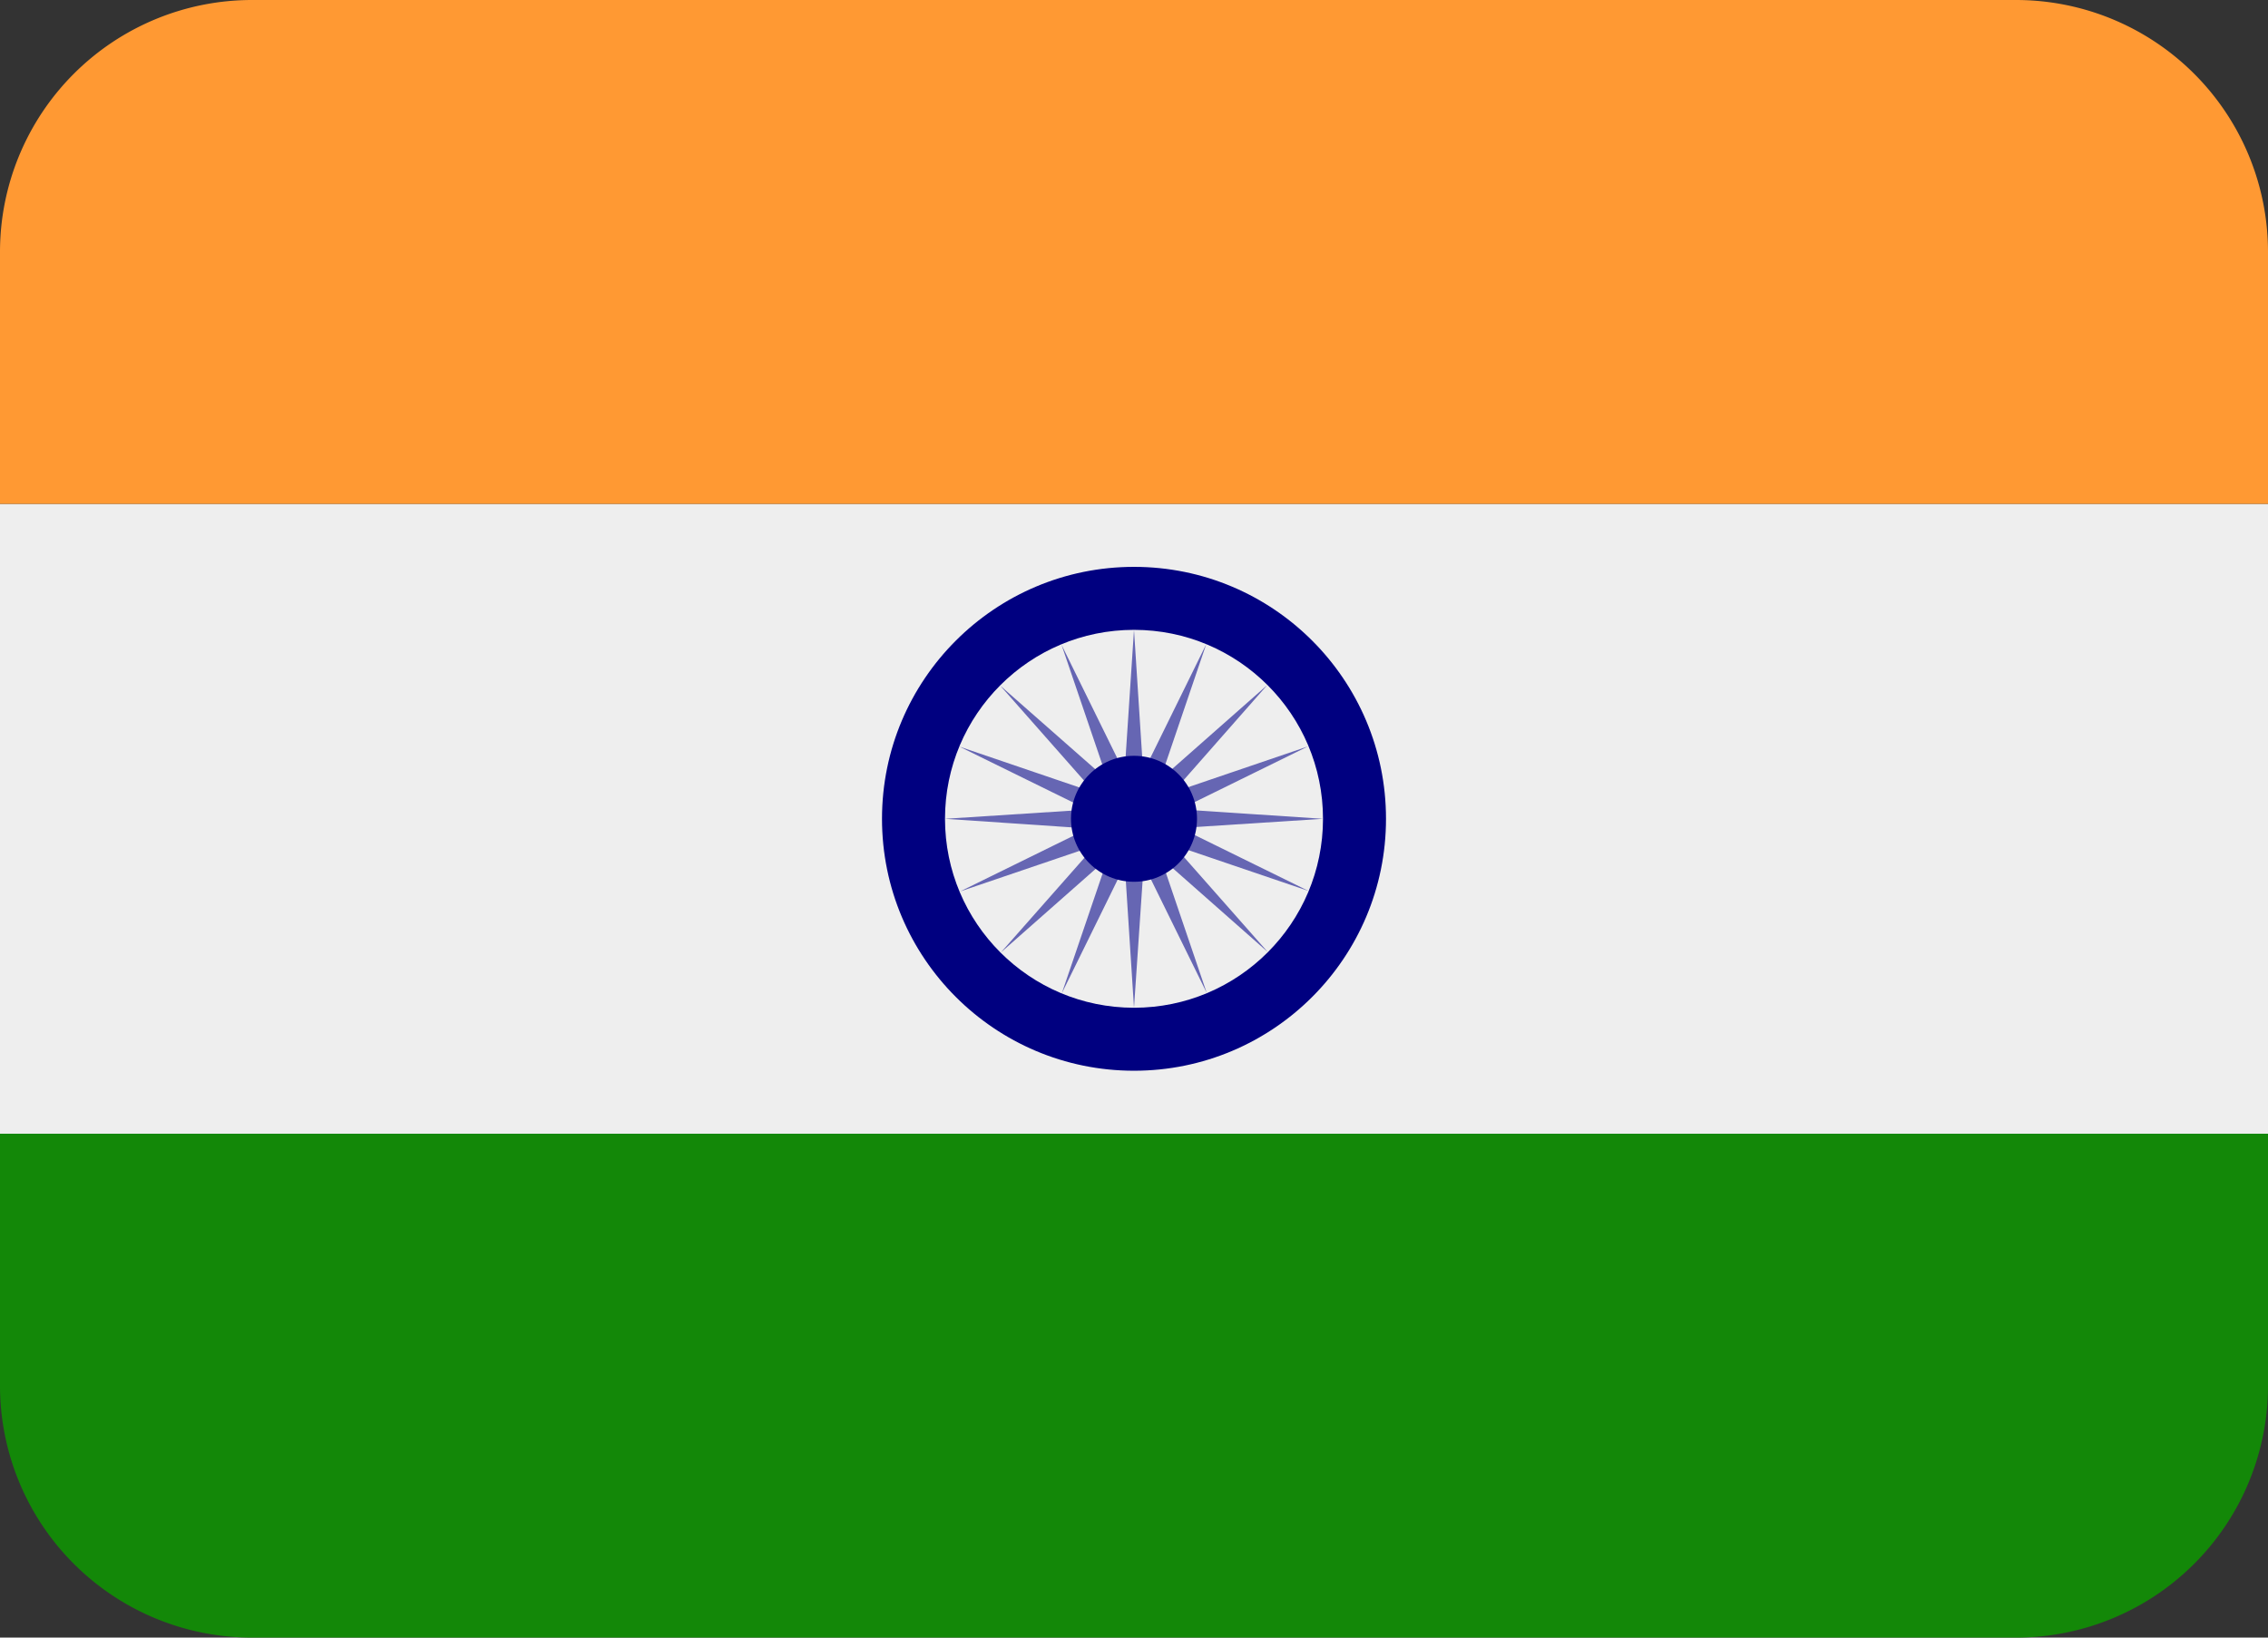
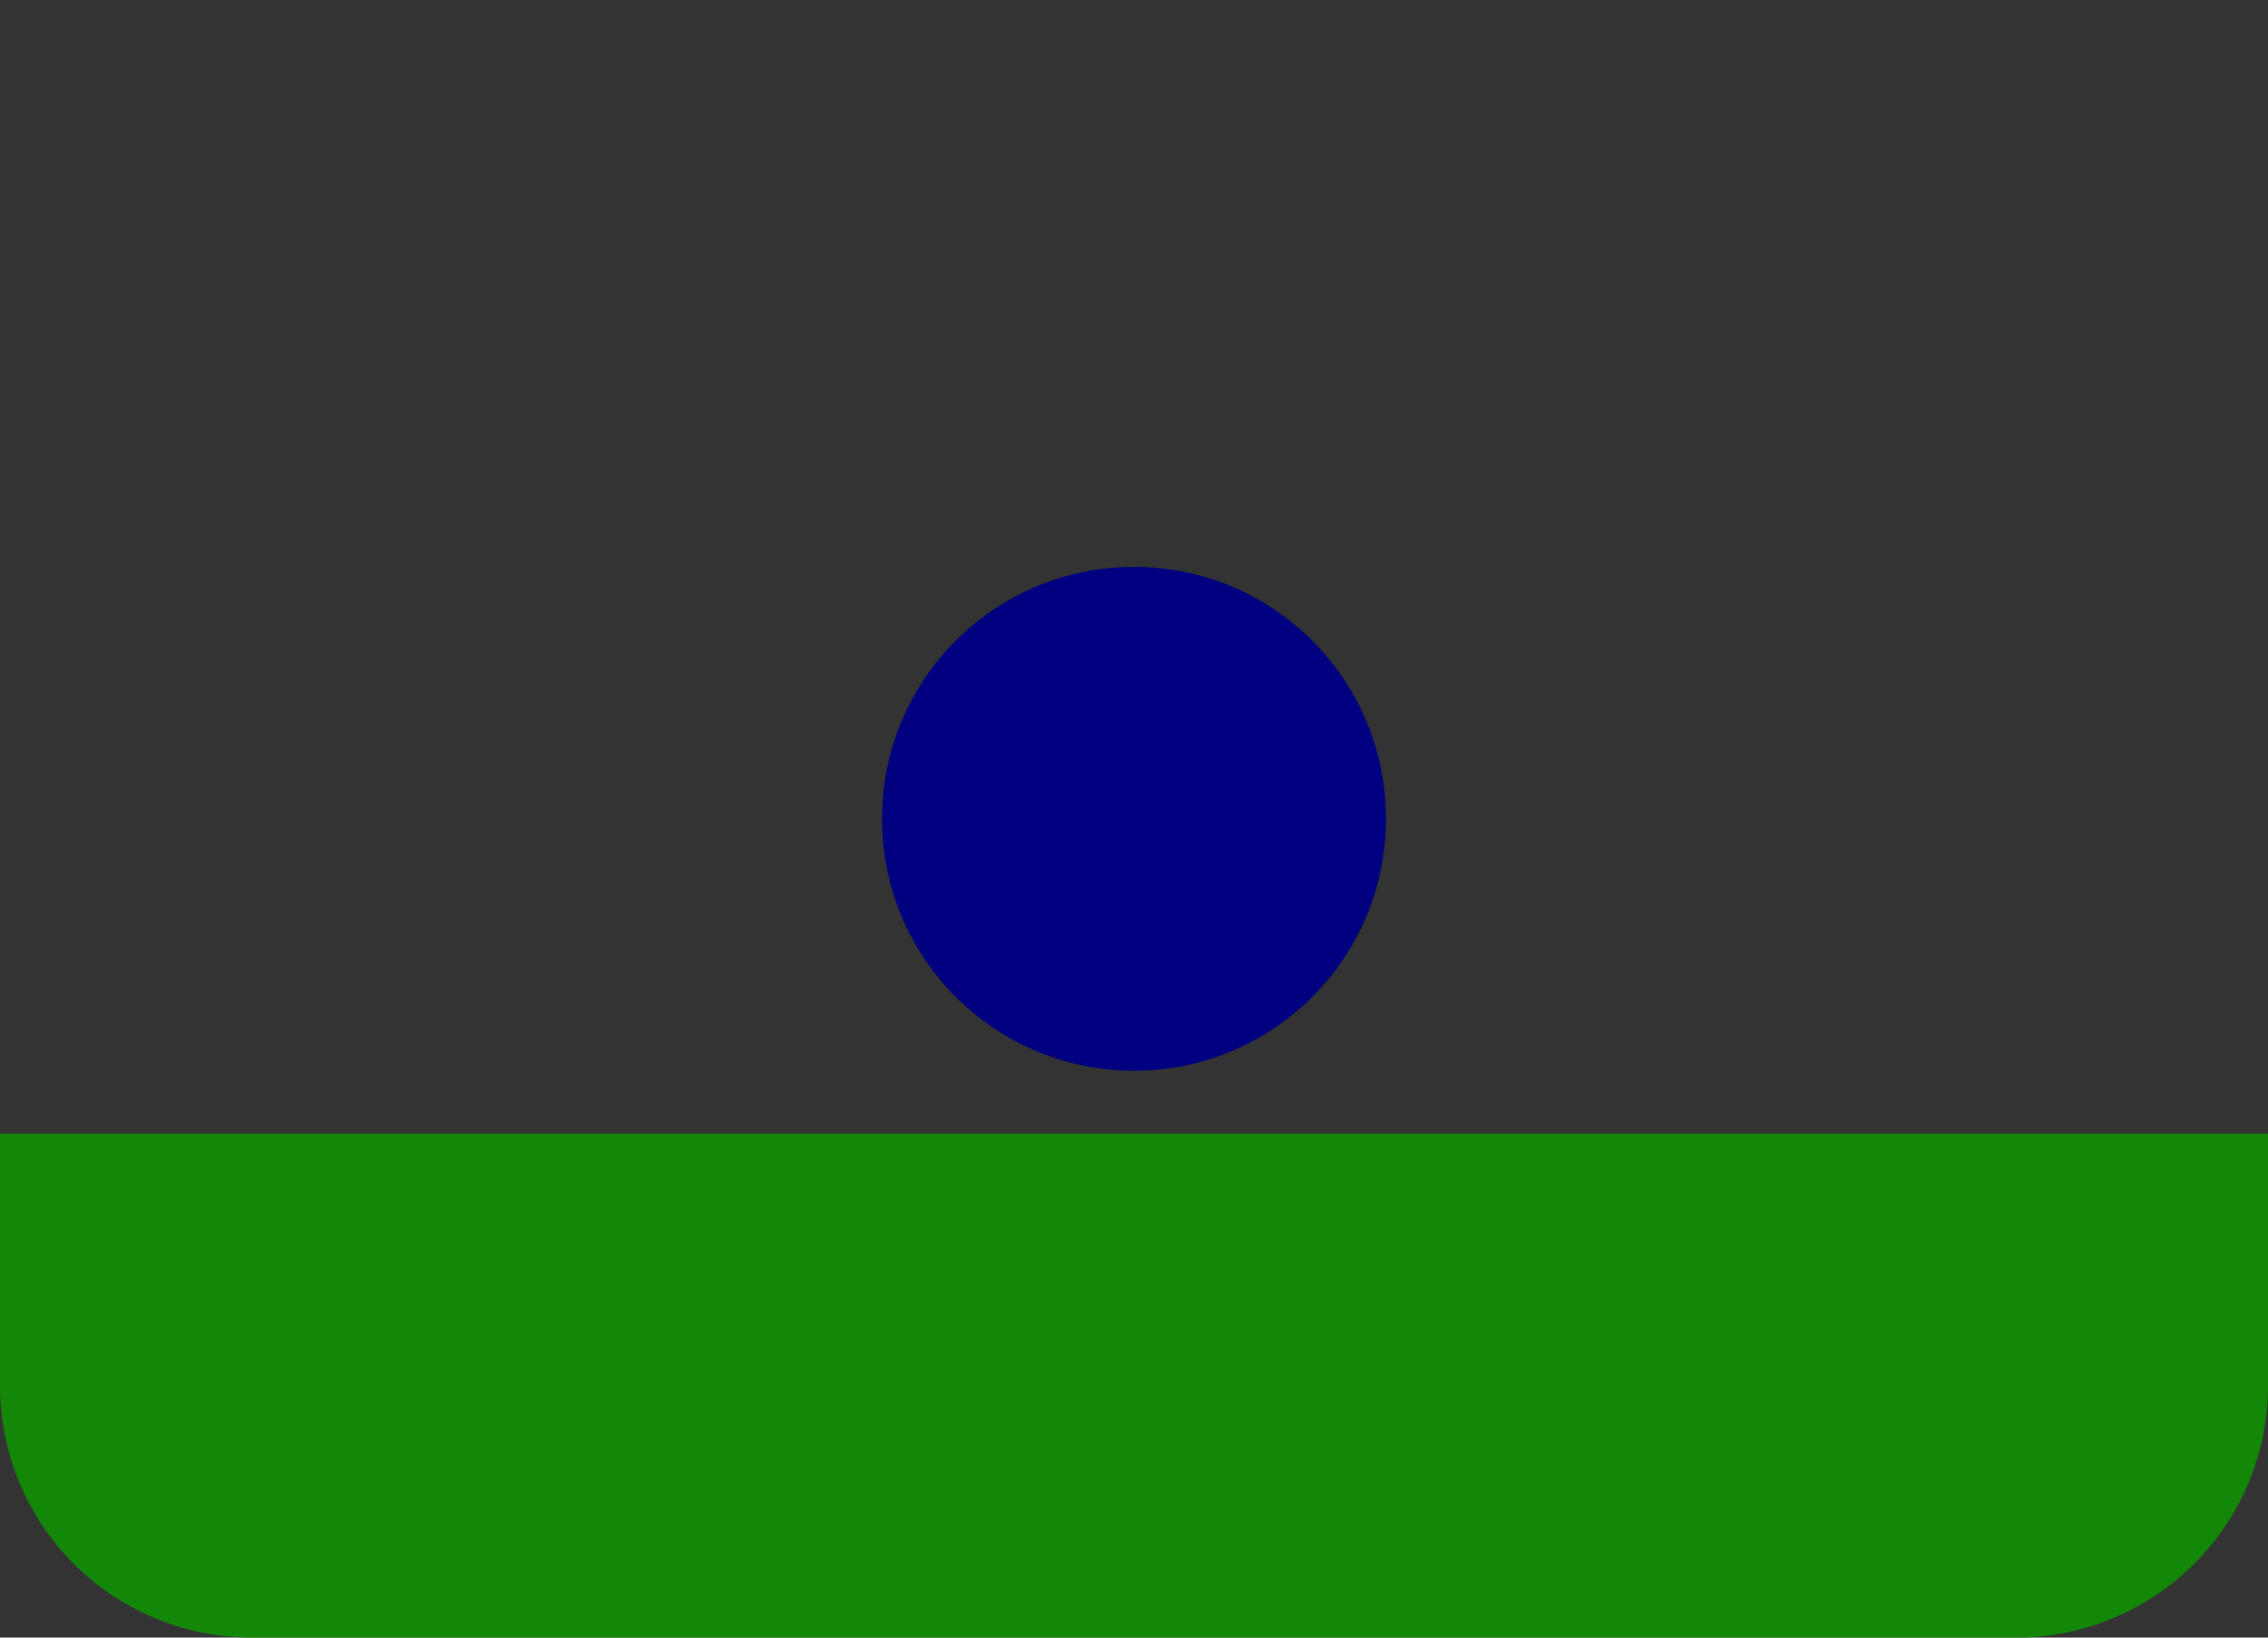
<svg xmlns="http://www.w3.org/2000/svg" id="svgviewer-output_10_" data-name="svgviewer-output (10)" width="36" height="26" viewBox="0 0 36 26">
  <rect x="0" y="0" width="36" height="26" fill="#333333" stroke="none" />
  <path id="Path_42267" data-name="Path 42267" d="M0,27a4,4,0,0,0,4,4H32a4,4,0,0,0,4-4V23H0Z" transform="translate(0 -5)" fill="#138808" />
-   <path id="Path_42268" data-name="Path 42268" d="M0,13H36V23H0Z" transform="translate(0 -5)" fill="#eee" />
-   <path id="Path_42269" data-name="Path 42269" d="M36,13V9a4,4,0,0,0-4-4H4A4,4,0,0,0,0,9v4Z" transform="translate(0 -5)" fill="#f93" />
  <circle id="Ellipse_171" data-name="Ellipse 171" cx="4" cy="4" r="4" transform="translate(14 9)" fill="navy" />
-   <circle id="Ellipse_172" data-name="Ellipse 172" cx="3" cy="3" r="3" transform="translate(15 10)" fill="#eee" />
-   <path id="Path_42270" data-name="Path 42270" d="M18,15l.146,2.264,1-2.035-.73,2.147,1.7-1.5-1.5,1.705,2.147-.731-2.035,1L21,18l-2.264.146,2.035,1-2.147-.73,1.5,1.7-1.7-1.5.73,2.147-1-2.035L18,21l-.146-2.264-1,2.035.731-2.147-1.7,1.5,1.5-1.7-2.147.73,2.035-1L15,18l2.264-.146-2.035-1,2.147.731-1.5-1.7,1.705,1.5-.731-2.147,1,2.035Z" transform="translate(0 -5)" fill="#6666b3" />
-   <circle id="Ellipse_173" data-name="Ellipse 173" cx="1" cy="1" r="1" transform="translate(17 12)" fill="navy" />
</svg>